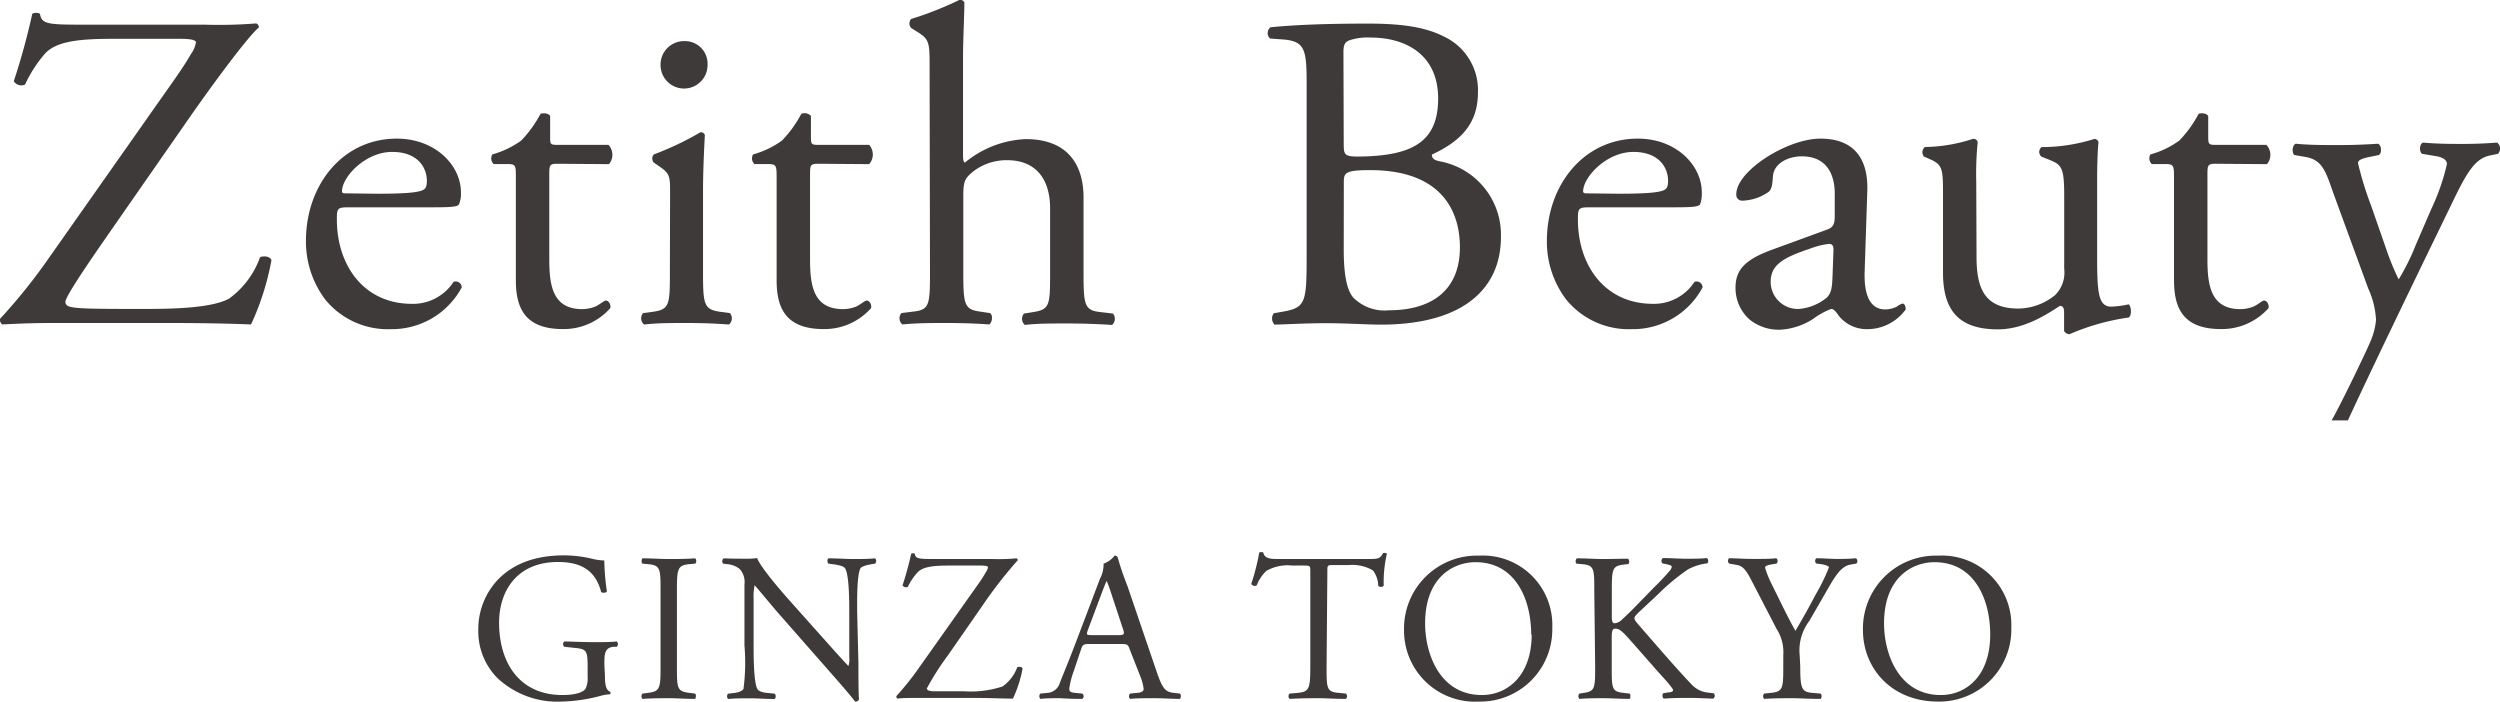
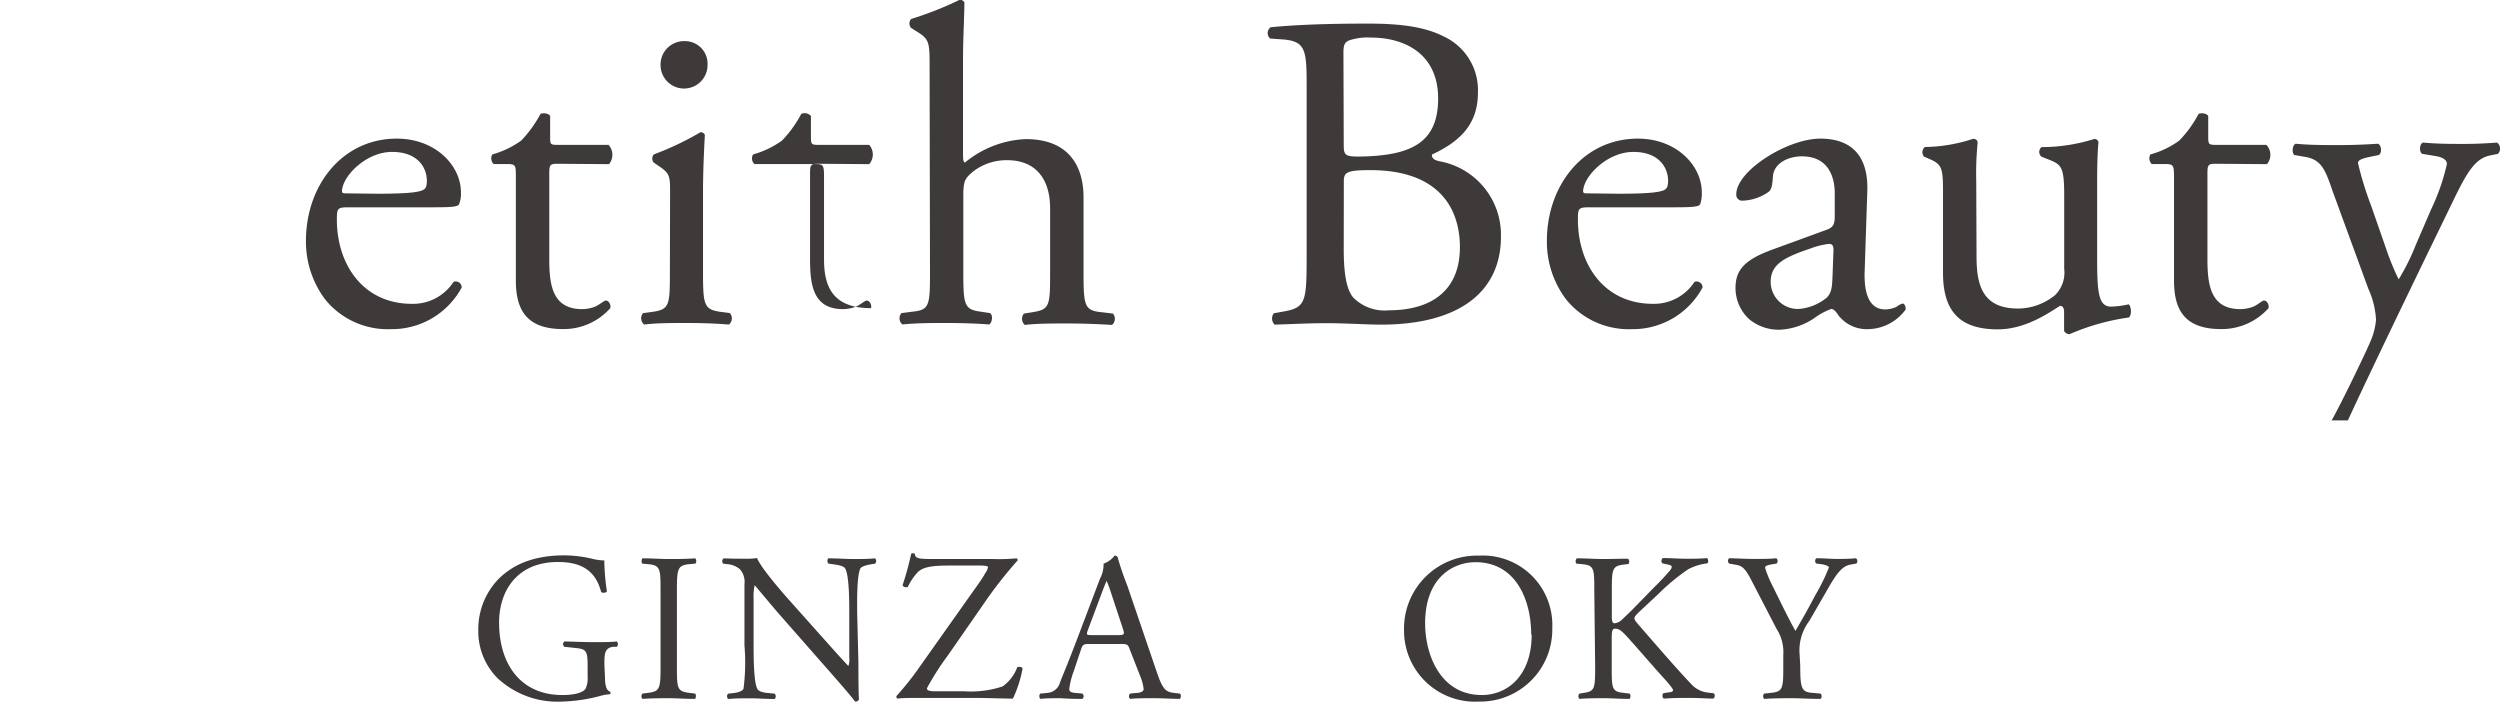
<svg xmlns="http://www.w3.org/2000/svg" viewBox="0 0 259.52 72.83">
  <defs>
    <style>.cls-1{fill:#3e3a39;}</style>
  </defs>
  <g id="レイヤー_2" data-name="レイヤー 2">
    <g id="moji">
-       <path class="cls-1" d="M15.24,12.33C17.67,8.86,19,7.07,19.79,5.66a3,3,0,0,0,.55-1.25c0-.25-.46-.38-1.68-.38h-7c-3.75,0-5.87.32-7,1.55a13.5,13.5,0,0,0-2.06,3.2.93.93,0,0,1-1.17-.35,70.15,70.15,0,0,0,1.92-7,.87.87,0,0,1,.8,0C4.32,2.53,5,2.56,8.81,2.56H21.2a48.48,48.48,0,0,0,5.39-.13.41.41,0,0,1,.28.42c-1.27,1.08-5.25,6.53-7.69,10.06L11.43,24.05c-.51.76-4.64,6.58-4.64,7.28,0,.47.47.56,1.31.64,1.23.1,3.66.1,7,.1,3,0,6.9-.1,8.68-1.07A9.09,9.09,0,0,0,27,26.69c.43-.14,1-.1,1.18.31a27.55,27.55,0,0,1-2.12,6.68c-2.58-.1-5.24-.15-8.53-.15H5.48c-2.48,0-4.17.1-5.25.15A.63.63,0,0,1,0,33.1a58.14,58.14,0,0,0,5.11-6.37Z" />
      <path class="cls-1" d="M36.25,21.52c-1.23,0-1.28.09-1.28,1.27,0,4.73,2.78,8.75,7.79,8.75a5,5,0,0,0,4.32-2.28.62.62,0,0,1,.85.58,8.23,8.23,0,0,1-7.36,4.33,8.36,8.36,0,0,1-6.81-3.08,10,10,0,0,1-2-6.1c0-5.76,3.79-10.6,9.43-10.6,4,0,6.66,2.78,6.66,5.58a2.76,2.76,0,0,1-.2,1.23c-.13.27-.79.32-2.76.32Zm2.9-1.41c3.47,0,4.5-.18,4.88-.46.14-.1.28-.28.28-.88,0-1.32-.89-3-3.61-3s-5.16,2.53-5.2,4.07c0,.09,0,.23.32.23Z" />
      <path class="cls-1" d="M57.86,17c-.8,0-.84.14-.84,1.11v8.78c0,2.71.33,5.2,3.42,5.2a3.82,3.82,0,0,0,1.26-.23c.43-.14,1-.66,1.19-.66.36,0,.55.52.46.79a6.45,6.45,0,0,1-4.92,2.17c-4,0-4.88-2.26-4.88-5.08V18.39c0-1.27,0-1.36-1-1.36H51.25a.8.8,0,0,1-.14-1,9.46,9.46,0,0,0,3-1.44,12.5,12.5,0,0,0,2-2.77c.24-.1.8-.1,1,.22v2.13c0,.83,0,.87.85.87h5.21a1.52,1.52,0,0,1,.05,2Z" />
      <path class="cls-1" d="M69.56,20.07c0-1.82,0-2.06-1.27-2.9l-.42-.29a.64.64,0,0,1,0-.85,30.74,30.74,0,0,0,4.84-2.3.43.43,0,0,1,.46.29c-.09,1.64-.19,3.89-.19,5.81v8.45c0,3.37.1,3.84,1.79,4.09l1,.13a.84.84,0,0,1-.1,1.19c-1.39-.11-2.77-.16-4.4-.16s-3.1,0-4.4.16a.83.83,0,0,1-.11-1.19l1-.13c1.74-.25,1.78-.72,1.78-4.09ZM73.45,6.7a2.44,2.44,0,0,1-4.88.1,2.44,2.44,0,0,1,2.54-2.53A2.34,2.34,0,0,1,73.45,6.7" />
-       <path class="cls-1" d="M84.93,17c-.8,0-.84.14-.84,1.11v8.78c0,2.71.32,5.2,3.43,5.2a3.82,3.82,0,0,0,1.26-.23c.42-.14,1-.66,1.18-.66.36,0,.55.52.46.79a6.45,6.45,0,0,1-4.92,2.17c-4,0-4.88-2.26-4.88-5.08V18.39c0-1.27-.05-1.36-1-1.36H78.32a.79.79,0,0,1-.14-1,9.46,9.46,0,0,0,3-1.44,12.19,12.19,0,0,0,2-2.77.88.88,0,0,1,1,.22v2.13c0,.83.05.87.85.87h5.2a1.52,1.52,0,0,1,0,2Z" />
+       <path class="cls-1" d="M84.93,17c-.8,0-.84.14-.84,1.11v8.78c0,2.71.32,5.2,3.43,5.2a3.82,3.82,0,0,0,1.26-.23c.42-.14,1-.66,1.18-.66.36,0,.55.52.46.79c-4,0-4.88-2.26-4.88-5.08V18.39c0-1.27-.05-1.36-1-1.36H78.32a.79.79,0,0,1-.14-1,9.46,9.46,0,0,0,3-1.44,12.19,12.19,0,0,0,2-2.77.88.88,0,0,1,1,.22v2.13c0,.83.05.87.85.87h5.2a1.52,1.52,0,0,1,0,2Z" />
      <path class="cls-1" d="M96.5,7.07c0-2.74,0-3-1.45-3.87l-.47-.3a.71.71,0,0,1,0-.93,35.2,35.2,0,0,0,5.06-2,.56.56,0,0,1,.47.27c0,1.41-.14,3.76-.14,5.83V16c0,.4,0,.79.19.88a10.63,10.63,0,0,1,6.32-2.44c4.46,0,6,2.79,6,6.05v7.84c0,3.37.1,3.9,1.79,4.07l1.26.15a.84.84,0,0,1-.09,1.18c-1.69-.1-3-.15-4.69-.15s-3.09,0-4.36.15a.83.83,0,0,1-.09-1.18l.94-.15c1.73-.28,1.77-.7,1.77-4.07v-6.7c0-3-1.45-5-4.45-5A5.66,5.66,0,0,0,101,17.82c-.84.71-1,.95-1,2.58v7.88c0,3.37.1,3.84,1.77,4.07l1,.15c.33.2.24,1-.09,1.18-1.41-.1-2.77-.15-4.41-.15s-3.1,0-4.59.15a.82.82,0,0,1-.1-1.18l1.18-.15c1.73-.17,1.78-.7,1.78-4.07Z" />
      <path class="cls-1" d="M135.64,8.66c0-3.46-.18-4.33-2.28-4.55L131.85,4a.75.75,0,0,1,.05-1.17c2.52-.25,5.72-.38,10.08-.38,3,0,5.76.24,7.88,1.33a6.13,6.13,0,0,1,3.56,5.85c0,3.38-2,5.12-4.78,6.42,0,.48.38.61.89.71a7.76,7.76,0,0,1,6.28,7.83c0,5.44-4,9.11-12.47,9.11-1.36,0-3.65-.15-5.62-.15s-3.66.1-5.41.15a.91.91,0,0,1-.08-1.18l.84-.15c2.49-.42,2.57-.92,2.57-5.86Zm3.85,6.24c0,1.33.06,1.41,2.44,1.33,4.78-.2,7.36-1.6,7.36-6,0-4.6-3.41-6.33-7-6.33a6,6,0,0,0-2.17.27c-.46.17-.66.39-.66,1.24Zm0,10.9c0,1.68.1,4.09,1,5.1a4.58,4.58,0,0,0,3.7,1.31c4.18,0,7.36-1.87,7.36-6.55,0-3.71-1.87-8-9.32-8-2.53,0-2.73.27-2.73,1.2Z" />
      <path class="cls-1" d="M165.07,21.52c-1.22,0-1.27.09-1.27,1.27,0,4.73,2.77,8.75,7.79,8.75a5,5,0,0,0,4.31-2.28.62.62,0,0,1,.84.58,8.21,8.21,0,0,1-7.36,4.33,8.37,8.37,0,0,1-6.8-3.08,9.94,9.94,0,0,1-2-6.1c0-5.76,3.81-10.6,9.44-10.6,4,0,6.64,2.78,6.64,5.58a3.3,3.3,0,0,1-.17,1.23c-.15.27-.81.32-2.77.32ZM168,20.11c3.46,0,4.5-.18,4.88-.46.13-.1.28-.28.28-.88,0-1.32-.89-3-3.61-3s-5.16,2.53-5.21,4.07c0,.09,0,.23.33.23Z" />
      <path class="cls-1" d="M189.67,23.83c.69-.24.79-.68.79-1.37l0-2.16c.05-1.73-.52-4.07-3.42-4.07-1.32,0-2.9.65-3,2.11-.05.73-.09,1.31-.46,1.59a5,5,0,0,1-2.67.9.61.61,0,0,1-.67-.66c0-2.44,5.31-5.78,8.73-5.78s5,2,4.87,5.49l-.27,8.17c-.09,2.15.33,4.07,2.15,4.07a2.79,2.79,0,0,0,1.17-.28,1.8,1.8,0,0,1,.62-.33c.19,0,.32.29.32.61a4.93,4.93,0,0,1-3.93,2.05,3.72,3.72,0,0,1-3.06-1.44c-.18-.28-.46-.66-.74-.66a7.26,7.26,0,0,0-1.83,1,7,7,0,0,1-3.37,1.15,4.8,4.8,0,0,1-3.29-1.06,4.38,4.38,0,0,1-1.45-3.27c0-1.83.89-2.92,3.88-4Zm-2.91,8.24a5.25,5.25,0,0,0,2.87-1.17c.55-.56.55-1.23.6-2.2l.1-2.76c0-.52-.19-.62-.47-.62a7.92,7.92,0,0,0-1.93.48c-2.76.93-4.12,1.65-4.12,3.46a2.82,2.82,0,0,0,2.95,2.81" />
      <path class="cls-1" d="M205.18,26.65c0,3.24.8,5.38,4.35,5.38a6.13,6.13,0,0,0,3.81-1.4,3.28,3.28,0,0,0,.94-2.73V20.21c0-3-.33-3.14-1.74-3.7l-.61-.24a.64.64,0,0,1,0-1,18.23,18.23,0,0,0,5.49-.85.44.44,0,0,1,.42.34c-.09.89-.14,2.34-.14,4.08v7.88c0,3.7.14,5.11,1.46,5.11a9.6,9.6,0,0,0,1.82-.24c.28.24.33,1.16,0,1.37a23.58,23.58,0,0,0-6.14,1.73.66.66,0,0,1-.57-.33V32.4c0-.43-.14-.65-.43-.65-1.4.9-3.7,2.44-6.46,2.44-4.13,0-5.68-2.07-5.68-5.87V20.5c0-3,0-3.38-1.41-4l-.56-.24a.7.7,0,0,1,.09-1,16.5,16.5,0,0,0,5-.85c.28,0,.43.14.48.34a33.05,33.05,0,0,0-.15,4.08Z" />
      <path class="cls-1" d="M230,17c-.81,0-.85.14-.85,1.11v8.78c0,2.71.33,5.2,3.42,5.2a3.88,3.88,0,0,0,1.27-.23c.42-.14,1-.66,1.17-.66.38,0,.56.52.48.79a6.5,6.5,0,0,1-4.94,2.17c-4,0-4.87-2.26-4.87-5.08V18.39c0-1.27-.06-1.36-1-1.36h-1.31a.82.82,0,0,1-.14-1,9.16,9.16,0,0,0,3-1.44,11.91,11.91,0,0,0,2-2.77c.23-.1.8-.1,1,.22v2.13c0,.83.06.87.85.87h5.19a1.5,1.5,0,0,1,.06,2Z" />
      <path class="cls-1" d="M239.42,16.31c1.64.33,2,1.44,2.77,3.66l3.66,10a8.87,8.87,0,0,1,.8,3.23,7,7,0,0,1-.48,2c-.32.88-3.23,6.89-4.13,8.44h1.69c2.15-4.68,7-14.7,8.17-17.12l2.62-5.39c1.59-3.33,2.44-4.69,4-5l.79-.16a.79.79,0,0,0-.09-1.17c-1.31.1-2.39.14-3.56.14s-2.63,0-4.13-.14c-.38.14-.42.95-.09,1.17l1.45.24c.84.15,1.12.48,1.12.81a22.15,22.15,0,0,1-1.63,4.69l-1.6,3.71A22.85,22.85,0,0,1,249,29a26.71,26.71,0,0,1-1.35-3.32l-1.51-4.33a35,35,0,0,1-1.36-4.41c0-.32.38-.46,1-.61l1.17-.24c.33-.22.28-1-.09-1.17-1.51.1-2.82.14-4.09.14-1.54,0-3,0-4.45-.14-.38.14-.42.95-.15,1.17Z" />
      <path class="cls-1" d="M62.8,70.25c0,.87.13,1.4.52,1.55a.18.18,0,0,1,0,.27,4.84,4.84,0,0,0-1.07.19,17,17,0,0,1-3.92.57,9.12,9.12,0,0,1-6.68-2.43,6.89,6.89,0,0,1-2-5,7.51,7.51,0,0,1,2-5.19c1.47-1.53,3.63-2.56,6.94-2.56a12.85,12.85,0,0,1,2.78.33,5.87,5.87,0,0,0,1.36.2A24.09,24.09,0,0,0,63,61.38c-.07.18-.46.2-.6.07-.61-2.37-2.25-3.11-4.48-3.11-4.25,0-6.11,3-6.11,6.3,0,4.21,2.16,7.51,6.57,7.51,1.35,0,2.16-.28,2.4-.65A2.46,2.46,0,0,0,61,70.25v-.88c0-1.84-.06-2-1.42-2.12l-1-.11a.36.36,0,0,1,0-.55c.63,0,1.84.07,3.13.07.85,0,1.6,0,2.32-.07a.39.39,0,0,1,0,.55l-.35,0c-.92.11-.94.73-.94,1.84Z" />
      <path class="cls-1" d="M68.57,61.36c0-2.32,0-2.69-1.34-2.8l-.54-.05c-.14-.09-.09-.48,0-.55,1.09,0,1.84.07,2.76.07s1.62,0,2.71-.07c.13.07.18.46,0,.55l-.55.05c-1.29.11-1.34.48-1.34,2.8v7.79c0,2.32,0,2.63,1.34,2.78l.55.07c.13.09.08.48,0,.55-1.09,0-1.84-.07-2.71-.07s-1.67,0-2.76.07a.42.42,0,0,1,0-.55l.54-.07c1.29-.15,1.34-.46,1.34-2.78Z" />
      <path class="cls-1" d="M89.11,68.76c0,.66,0,3.26.06,3.83a.38.38,0,0,1-.41.24c-.26-.37-.9-1.14-2.8-3.3l-5.08-5.78c-.6-.68-2.08-2.48-2.54-3h0a5.44,5.44,0,0,0-.11,1.42V67c0,1,0,3.87.4,4.53.13.24.57.37,1.11.41l.68.07a.41.41,0,0,1,0,.55c-1,0-1.75-.07-2.56-.07s-1.51,0-2.28.07a.41.41,0,0,1,0-.55l.6-.07c.5-.06.85-.19,1-.43A20.94,20.94,0,0,0,77.28,67V60.66a2,2,0,0,0-.48-1.58,2.35,2.35,0,0,0-1.36-.52l-.37-.05a.38.38,0,0,1,.05-.55C76,58,77.2,58,77.59,58a6.32,6.32,0,0,0,1-.07c.44,1.12,3,4,3.74,4.82l2.13,2.39c1.51,1.68,2.58,2.91,3.61,4h0a2.16,2.16,0,0,0,.09-.92V63.53c0-1,0-3.88-.44-4.54-.13-.19-.48-.32-1.35-.43L86,58.51c-.15-.13-.13-.48,0-.55,1,0,1.75.07,2.58.07s1.51,0,2.26-.07a.39.39,0,0,1,0,.55l-.31.05c-.7.11-1.14.28-1.22.46-.38.78-.33,3.5-.33,4.51Z" />
      <path class="cls-1" d="M100.17,62.58c1.14-1.62,1.77-2.45,2.12-3.1a1.4,1.4,0,0,0,.27-.6c0-.1-.22-.17-.79-.17H98.5c-1.75,0-2.73.15-3.26.72a6.18,6.18,0,0,0-1,1.49.44.44,0,0,1-.55-.15,33.13,33.13,0,0,0,.9-3.29.4.4,0,0,1,.37,0c.07.53.4.55,2.17.55H103a20.47,20.47,0,0,0,2.52-.07.21.21,0,0,1,.13.2A45.4,45.4,0,0,0,102,62.85l-3.62,5.21a28.12,28.12,0,0,0-2.16,3.39c0,.22.22.27.61.31.57,0,1.71,0,3.24,0a10.55,10.55,0,0,0,4-.5,4.19,4.19,0,0,0,1.53-2c.2-.07.49-.05.55.15a12.55,12.55,0,0,1-1,3.11c-1.21,0-2.46-.07-4-.07H95.61c-1.16,0-1.94,0-2.45.07a.28.28,0,0,1-.11-.26,28.94,28.94,0,0,0,2.39-3Z" />
      <path class="cls-1" d="M117.27,67.4c-.16-.48-.25-.55-.9-.55h-3.31c-.55,0-.68.07-.83.53l-.77,2.3A8.17,8.17,0,0,0,111,71.5c0,.26.11.39.64.43l.72.07a.36.36,0,0,1,0,.55c-.56,0-1.24,0-2.27-.07-.72,0-1.51,0-2.1.07a.43.43,0,0,1,0-.55l.72-.07a1.45,1.45,0,0,0,1.32-1.07c.39-1,1-2.43,1.92-4.88l2.24-5.91a3.18,3.18,0,0,0,.37-1.56,2.44,2.44,0,0,0,1.14-.83.31.31,0,0,1,.33.2c.28,1,.63,2,1,2.93l3,8.8c.64,1.89.92,2.22,1.86,2.32l.59.07c.16.11.11.46,0,.55-.89,0-1.66-.07-2.65-.07s-1.88,0-2.51.07a.37.37,0,0,1,0-.55l.64-.07c.46,0,.76-.17.76-.39a4.7,4.7,0,0,0-.28-1.16Zm-4.34-2c-.18.51-.15.53.46.53h2.69c.64,0,.68-.09.48-.68l-1.18-3.57a13.86,13.86,0,0,0-.5-1.38h0c-.06.11-.28.64-.52,1.29Z" />
-       <path class="cls-1" d="M137.71,69.2c0,2.3,0,2.63,1.32,2.73l.7.07a.43.43,0,0,1,0,.55c-1.24,0-2-.07-2.86-.07s-1.65,0-3,.07a.39.39,0,0,1,0-.55l.79-.07c1.25-.1,1.36-.43,1.36-2.73V59.41c0-.68,0-.7-.66-.7h-1.2a4.47,4.47,0,0,0-2.7.55,4,4,0,0,0-1,1.51.42.42,0,0,1-.57-.16,22.31,22.31,0,0,0,.83-3.26.61.61,0,0,1,.42,0c.13.7.85.68,1.86.68h8.87c1.18,0,1.38,0,1.7-.61a.42.42,0,0,1,.4.06,13.11,13.11,0,0,0-.33,3.33.41.41,0,0,1-.57,0,2.73,2.73,0,0,0-.55-1.6,4.28,4.28,0,0,0-2.54-.55h-1.55c-.66,0-.64,0-.64.74Z" />
      <path class="cls-1" d="M145.75,65.41a7.57,7.57,0,0,1,7.79-7.73,7.21,7.21,0,0,1,7.6,7.51,7.48,7.48,0,0,1-7.6,7.64A7.37,7.37,0,0,1,145.75,65.41Zm13.2.46c0-3.61-1.6-7.51-5.78-7.51-2.28,0-5.23,1.55-5.23,6.35,0,3.24,1.57,7.44,5.89,7.44C156.45,72.15,159,70.18,159,65.87Z" />
      <path class="cls-1" d="M165.5,61.31c0-2.29,0-2.64-1.31-2.75l-.55-.05a.43.43,0,0,1,.05-.55c1.07,0,1.77.07,2.75.07S168,58,169,58a.43.43,0,0,1,.05.55l-.42.05c-1.27.13-1.31.46-1.31,2.75v2.52c0,.42,0,.83.28.83a1.28,1.28,0,0,0,.62-.24c.3-.26.87-.83,1.11-1.05L171.68,61a24.78,24.78,0,0,0,1.71-1.82.7.7,0,0,0,.15-.35c0-.08-.09-.15-.37-.22l-.6-.13a.37.37,0,0,1,.05-.55c.77,0,1.64.07,2.41.07s1.51,0,2.16-.07a.4.4,0,0,1,.05.55,5.6,5.6,0,0,0-2,.62,21.58,21.58,0,0,0-3.06,2.53l-2,1.87c-.31.3-.51.5-.51.68s.13.32.42.67c2.08,2.39,3.77,4.36,5.47,6.16a2.73,2.73,0,0,0,1.75.89l.6.07a.38.38,0,0,1-.05.55c-.57,0-1.42-.07-2.45-.07s-1.66,0-2.67.07c-.16,0-.22-.42-.09-.55l.5-.09c.31,0,.53-.11.53-.22s-.15-.3-.31-.5c-.41-.53-1-1.12-1.81-2.06l-1.76-2c-1.24-1.4-1.59-1.84-2.12-1.84-.33,0-.37.29-.37,1.05V69.2c0,2.3,0,2.6,1.27,2.73l.59.07c.13.09.09.48,0,.55-1.08,0-1.82-.07-2.68-.07s-1.64,0-2.54.07a.43.43,0,0,1,0-.55l.44-.07c1.16-.17,1.2-.43,1.2-2.73Z" />
      <path class="cls-1" d="M186.88,69.15c0,2.35.14,2.7,1.32,2.78L189,72a.43.43,0,0,1,0,.55c-1.36,0-2.11-.07-3-.07s-1.71,0-2.87.07a.42.42,0,0,1,0-.55l.67-.07c1.28-.13,1.32-.43,1.32-2.78V68a4.45,4.45,0,0,0-.7-2.72l-2.59-5c-.74-1.45-1.07-1.56-1.73-1.67l-.61-.11a.4.4,0,0,1,0-.55c.7,0,1.48.07,2.54.07s1.79,0,2.34-.07c.2.07.2.42.06.55l-.28.05c-.77.11-.92.22-.92.39a10.86,10.86,0,0,0,.68,1.69c.81,1.62,1.62,3.35,2.47,4.86.68-1.16,1.4-2.43,2.06-3.7a20.4,20.4,0,0,0,1.42-2.89c0-.13-.39-.29-.92-.35l-.39-.05a.37.37,0,0,1,0-.55c.79,0,1.43.07,2.11.07s1.29,0,2-.07a.37.37,0,0,1,.05.55l-.62.11c-1.14.2-1.79,1.58-2.89,3.46l-1.38,2.39a5.06,5.06,0,0,0-1,3.55Z" />
-       <path class="cls-1" d="M193.39,65.41a7.57,7.57,0,0,1,7.8-7.73,7.21,7.21,0,0,1,7.6,7.51,7.48,7.48,0,0,1-7.6,7.64C196.33,72.83,193.39,69.35,193.39,65.41Zm13.21.46c0-3.61-1.6-7.51-5.78-7.51-2.28,0-5.24,1.55-5.24,6.35,0,3.24,1.58,7.44,5.89,7.44C204.1,72.15,206.6,70.18,206.6,65.87Z" />
    </g>
  </g>
</svg>